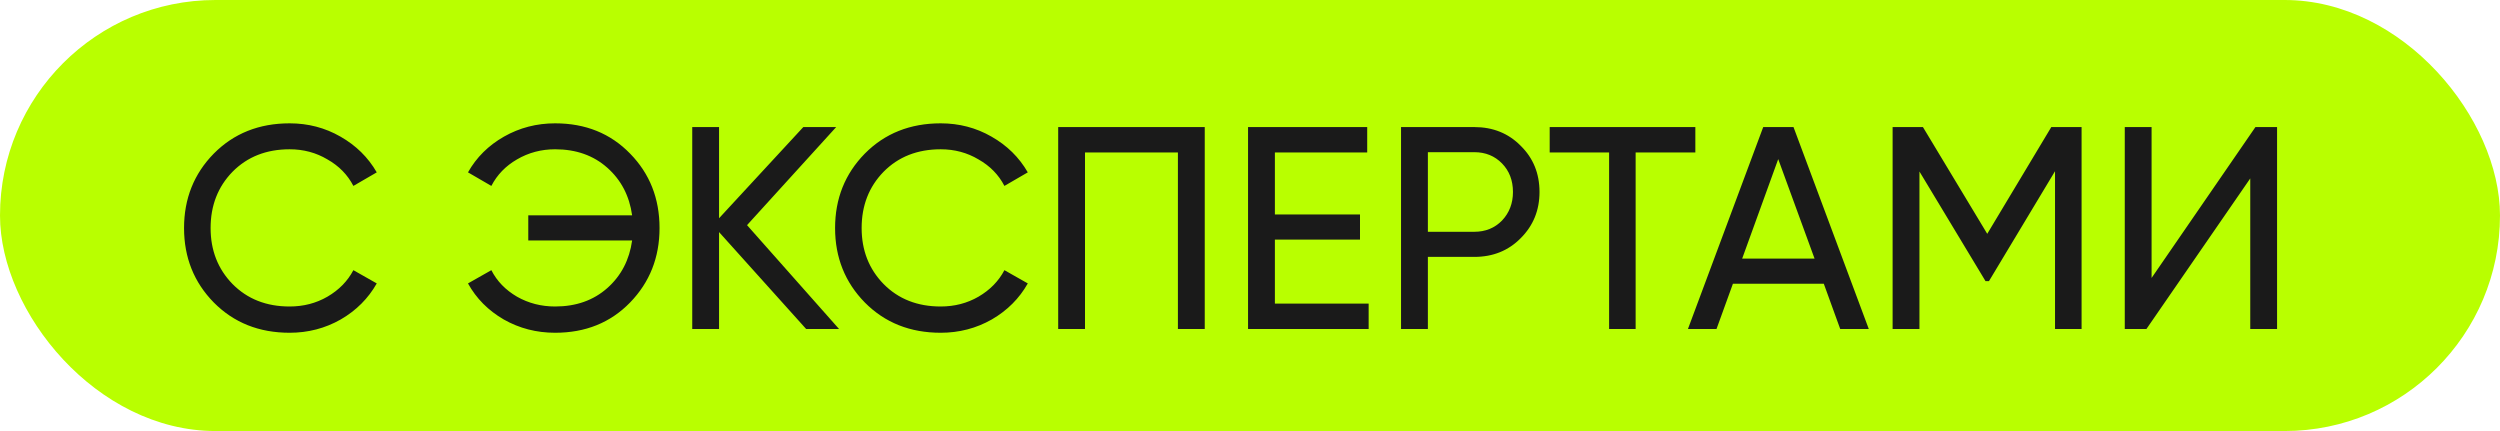
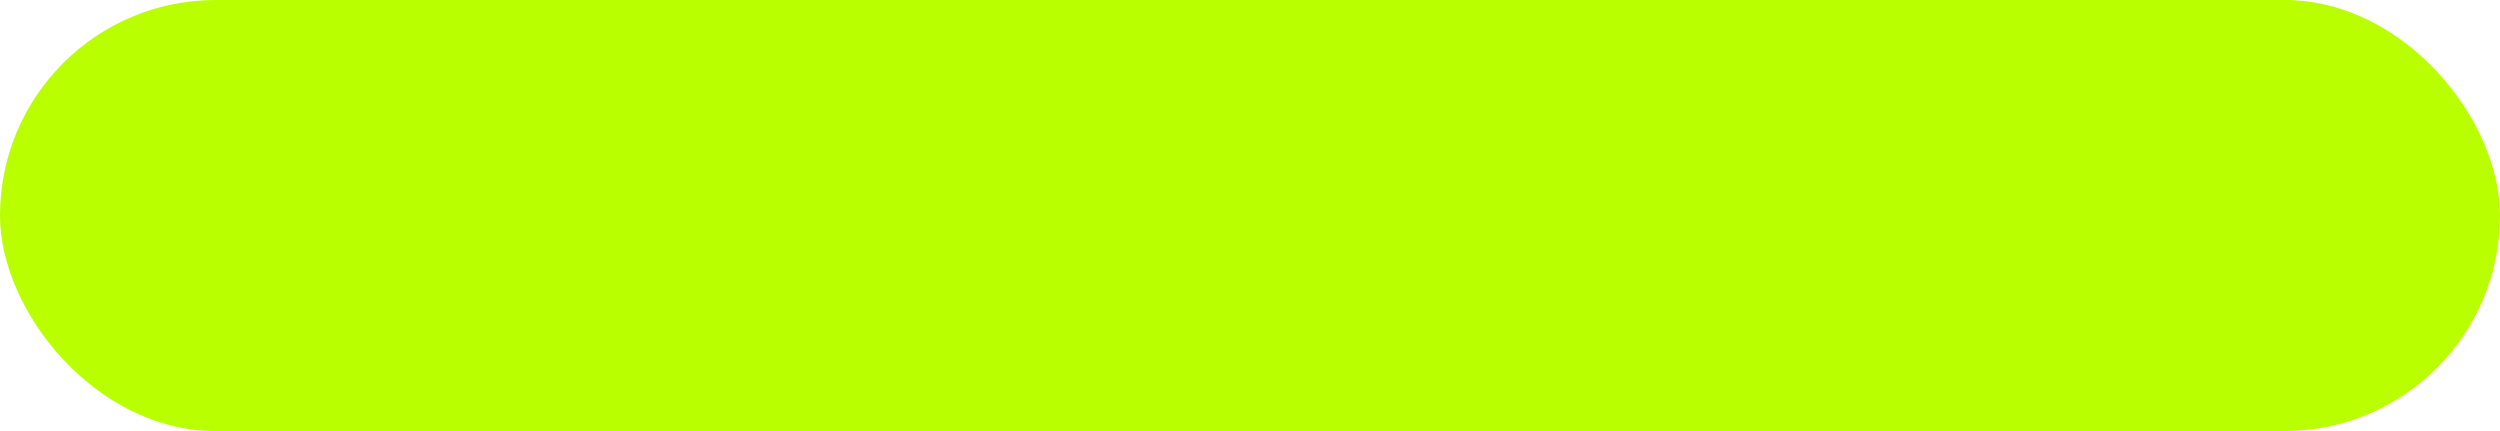
<svg xmlns="http://www.w3.org/2000/svg" width="87" height="15" viewBox="0 0 87 15" fill="none">
  <rect width="87" height="15" rx="7.5" fill="#B9FF00" />
-   <path d="M10.079 11.58C9.015 11.58 8.135 11.229 7.439 10.526C6.75 9.823 6.405 8.96 6.405 7.936C6.405 6.912 6.75 6.049 7.439 5.346C8.135 4.643 9.015 4.292 10.079 4.292C10.722 4.292 11.311 4.446 11.846 4.753C12.388 5.061 12.81 5.476 13.111 5.998L12.298 6.47C12.097 6.082 11.796 5.774 11.394 5.547C10.999 5.312 10.561 5.195 10.079 5.195C9.269 5.195 8.607 5.456 8.091 5.978C7.583 6.5 7.329 7.153 7.329 7.936C7.329 8.712 7.583 9.361 8.091 9.883C8.607 10.405 9.269 10.666 10.079 10.666C10.561 10.666 10.999 10.553 11.394 10.325C11.796 10.091 12.097 9.783 12.298 9.402L13.111 9.863C12.816 10.385 12.398 10.804 11.856 11.118C11.314 11.426 10.722 11.58 10.079 11.58ZM19.318 4.292C20.375 4.292 21.245 4.643 21.928 5.346C22.61 6.042 22.952 6.905 22.952 7.936C22.952 8.96 22.61 9.823 21.928 10.526C21.245 11.229 20.375 11.58 19.318 11.58C18.669 11.58 18.073 11.426 17.531 11.118C16.989 10.804 16.574 10.385 16.286 9.863L17.099 9.402C17.293 9.783 17.591 10.091 17.992 10.325C18.394 10.553 18.836 10.666 19.318 10.666C20.047 10.666 20.653 10.452 21.135 10.024C21.617 9.596 21.904 9.044 21.998 8.368H18.384V7.494H21.998C21.904 6.818 21.617 6.266 21.135 5.838C20.653 5.409 20.047 5.195 19.318 5.195C18.836 5.195 18.394 5.312 17.992 5.547C17.598 5.774 17.3 6.082 17.099 6.47L16.286 5.998C16.58 5.476 16.999 5.061 17.541 4.753C18.083 4.446 18.675 4.292 19.318 4.292ZM29.2 11.45H28.055L25.023 8.076V11.45H24.09V4.422H25.023V7.595L27.955 4.422H29.099L25.997 7.835L29.2 11.45ZM32.736 11.58C31.672 11.58 30.791 11.229 30.095 10.526C29.406 9.823 29.061 8.96 29.061 7.936C29.061 6.912 29.406 6.049 30.095 5.346C30.791 4.643 31.672 4.292 32.736 4.292C33.378 4.292 33.967 4.446 34.502 4.753C35.045 5.061 35.466 5.476 35.767 5.998L34.954 6.47C34.753 6.082 34.452 5.774 34.051 5.547C33.656 5.312 33.218 5.195 32.736 5.195C31.926 5.195 31.263 5.456 30.748 5.978C30.239 6.5 29.985 7.153 29.985 7.936C29.985 8.712 30.239 9.361 30.748 9.883C31.263 10.405 31.926 10.666 32.736 10.666C33.218 10.666 33.656 10.553 34.051 10.325C34.452 10.091 34.753 9.783 34.954 9.402L35.767 9.863C35.473 10.385 35.055 10.804 34.513 11.118C33.97 11.426 33.378 11.58 32.736 11.58ZM41.925 4.422V11.45H40.991V5.306H37.758V11.45H36.825V4.422H41.925ZM44.366 10.566H47.629V11.45H43.432V4.422H47.579V5.306H44.366V7.464H47.328V8.337H44.366V10.566ZM51.306 4.422C51.955 4.422 52.494 4.64 52.922 5.075C53.357 5.503 53.575 6.038 53.575 6.681C53.575 7.317 53.357 7.852 52.922 8.287C52.494 8.722 51.955 8.94 51.306 8.94H49.69V11.45H48.756V4.422H51.306ZM51.306 8.066C51.694 8.066 52.015 7.936 52.27 7.675C52.524 7.407 52.651 7.076 52.651 6.681C52.651 6.279 52.524 5.948 52.27 5.687C52.015 5.426 51.694 5.296 51.306 5.296H49.69V8.066H51.306ZM58.998 4.422V5.306H56.92V11.45H55.997V5.306H53.929V4.422H58.998ZM64.04 11.45L63.468 9.873H60.306L59.734 11.45H58.74L61.36 4.422H62.414L65.034 11.45H64.04ZM60.627 9H63.147L61.882 5.537L60.627 9ZM72.439 4.422V11.45H71.515V5.958L69.216 9.783H69.096L66.797 5.968V11.45H65.863V4.422H66.918L69.156 8.137L71.385 4.422H72.439ZM78.309 11.45V6.209L74.695 11.45H73.942V4.422H74.875V9.673L78.489 4.422H79.242V11.45H78.309Z" fill="#1A1A1A" />
</svg>